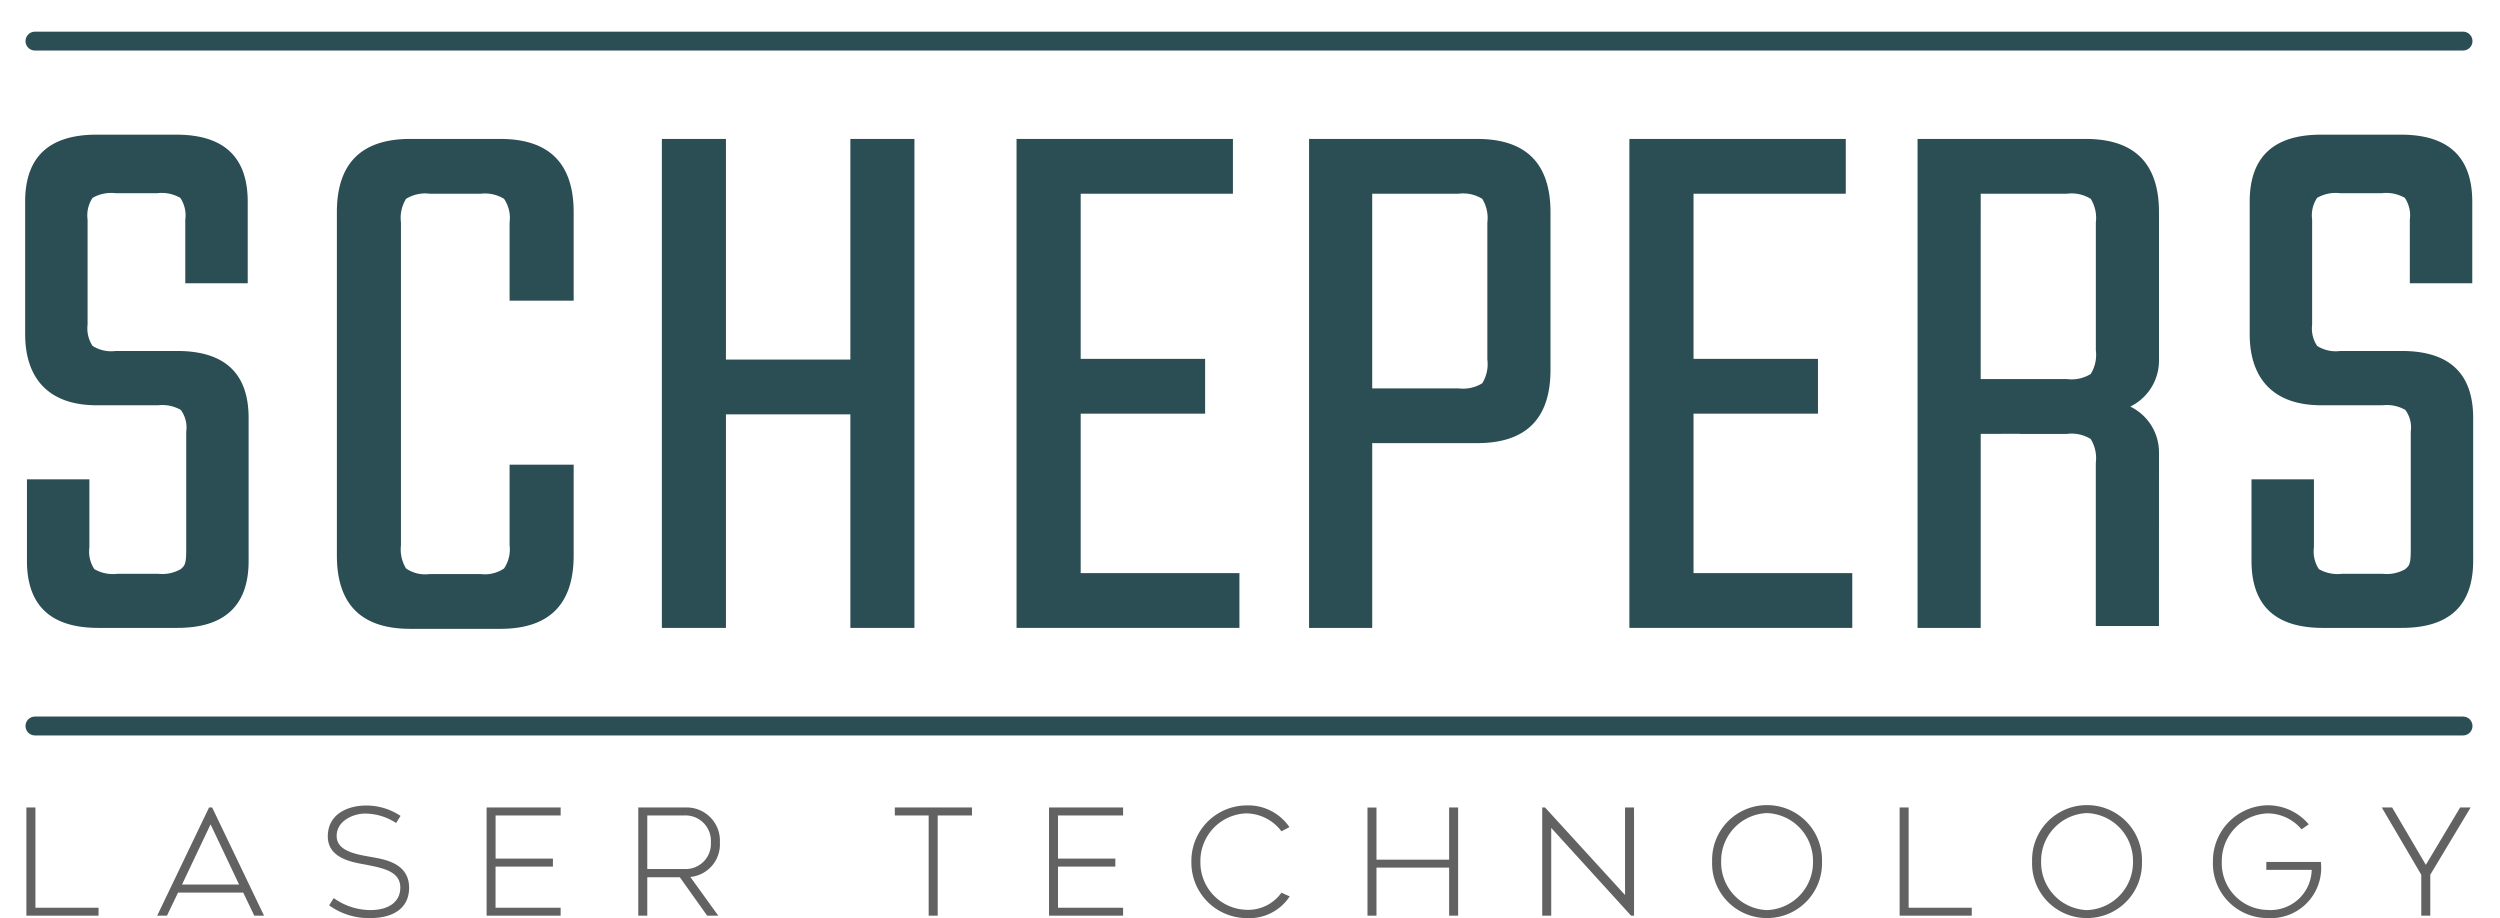
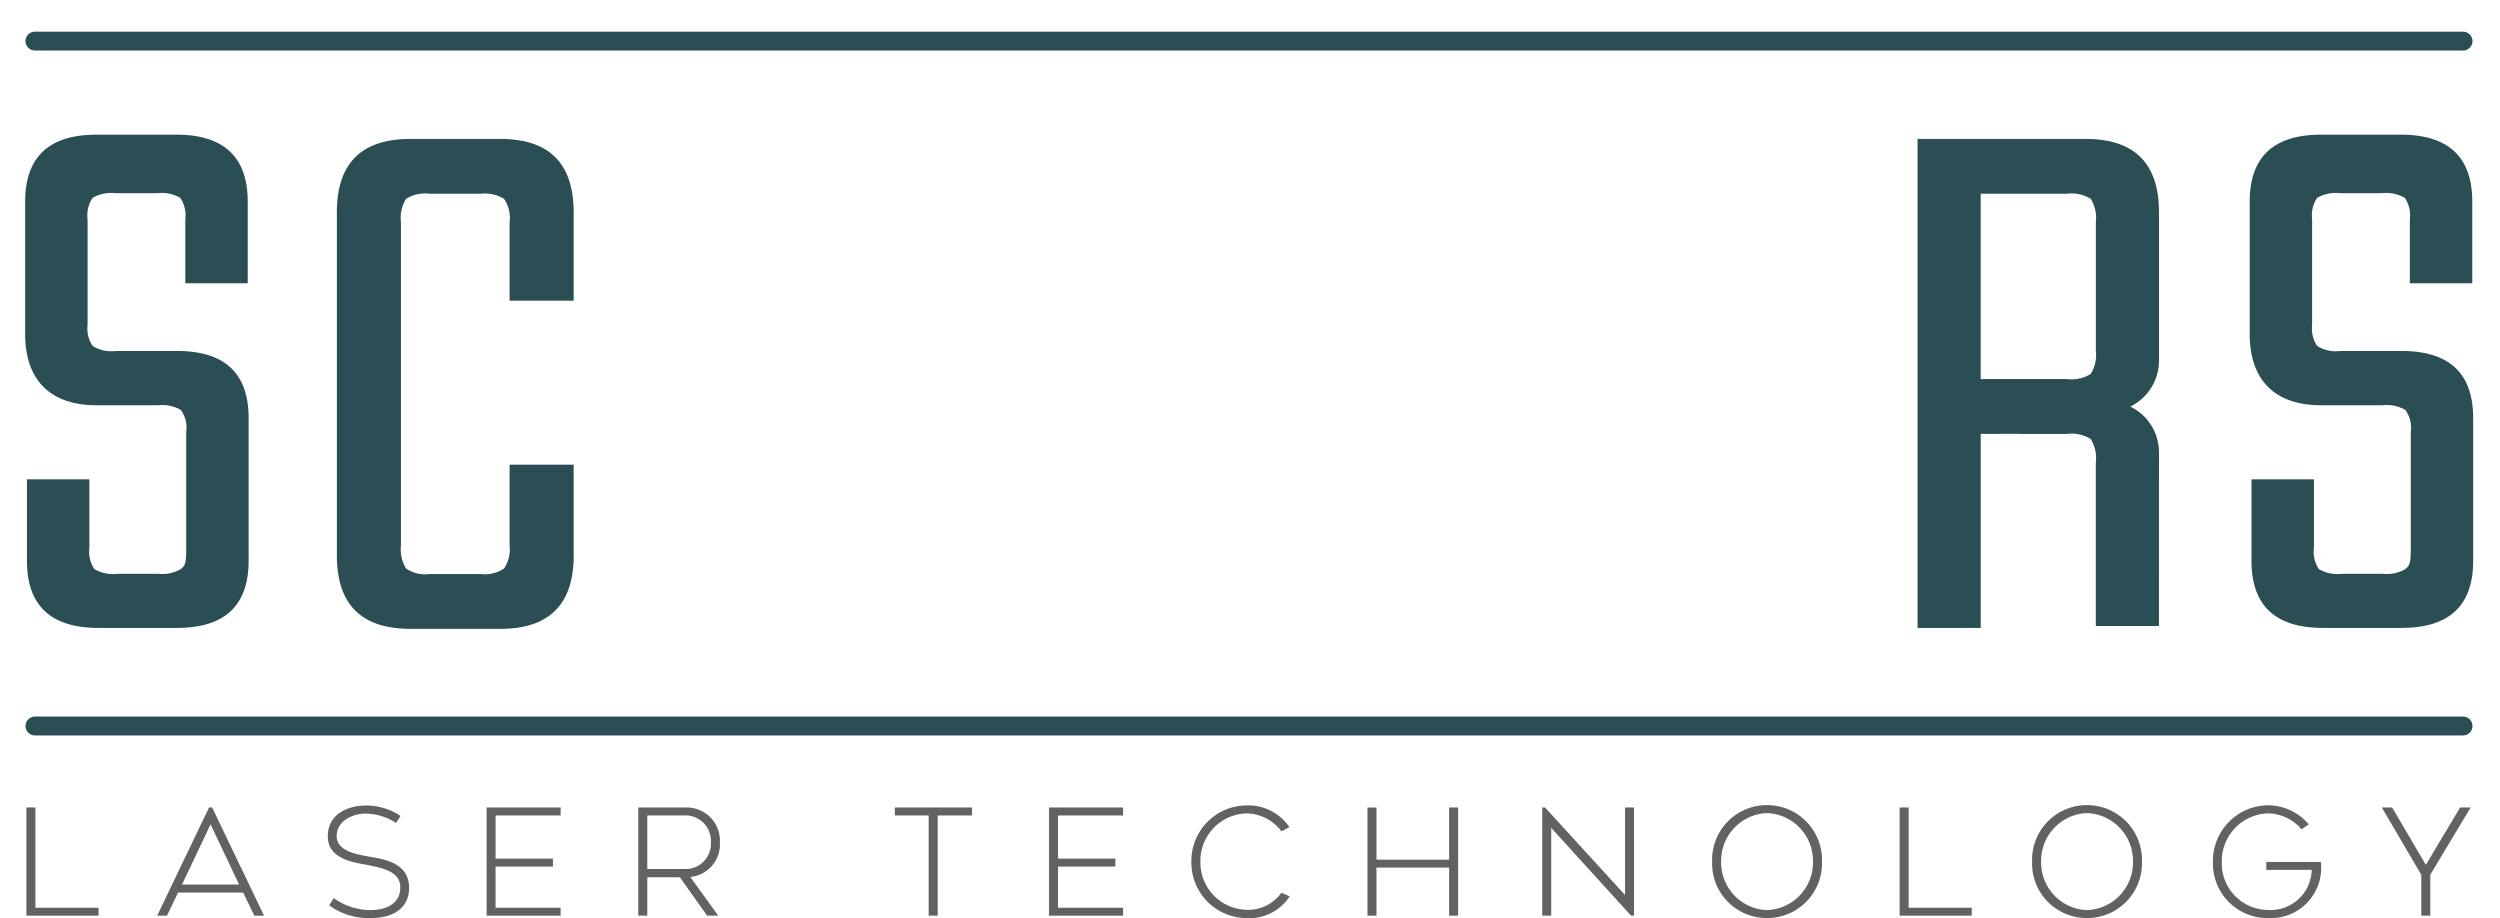
<svg xmlns="http://www.w3.org/2000/svg" id="Gruppe_1016" data-name="Gruppe 1016" width="265" height="97.314" viewBox="0 0 265 97.314">
  <defs>
    <clipPath id="clip-path">
      <path id="Pfad_850" data-name="Pfad 850" d="M2.913-19.294H262.761v-81.654H2.913Z" transform="translate(-2.913 100.948)" fill="none" />
    </clipPath>
    <clipPath id="clip-path-4">
      <path id="Pfad_860" data-name="Pfad 860" d="M0-14.4H265v-97.314H0Z" transform="translate(0 111.711)" fill="none" />
    </clipPath>
  </defs>
  <g id="Gruppe_1005" data-name="Gruppe 1005" transform="translate(2.538 9.376)" clip-path="url(#clip-path)">
    <g id="Gruppe_1001" data-name="Gruppe 1001" transform="translate(200.723 5.351)">
      <path id="Pfad_846" data-name="Pfad 846" d="M-3.786-4.917A5.383,5.383,0,0,0-6.833-9.783a5.42,5.42,0,0,0,3.047-4.886v-15.71q0-7.773-7.776-7.776H-29.378V13.678h6.694V-6.893H-20.5V-6.9h1.984v.013h4.981a3.851,3.851,0,0,1,2.511.541,3.848,3.848,0,0,1,.541,2.51V13.474h6.694ZM-10.48-15.751a3.843,3.843,0,0,1-.541,2.51,3.833,3.833,0,0,1-2.51.542h-9.154V-32.346h9.154a3.85,3.85,0,0,1,2.51.541,3.85,3.85,0,0,1,.541,2.51Z" transform="translate(29.378 38.154)" fill="#2b4d54" />
    </g>
    <g id="Gruppe_1002" data-name="Gruppe 1002" transform="translate(0.127 4.898)">
      <path id="Pfad_847" data-name="Pfad 847" d="M-2.441-6.813a3.953,3.953,0,0,1-2.4.495H-9.154A3.934,3.934,0,0,1-11.6-6.813a3.345,3.345,0,0,1-.527-2.295v-7.224h-6.618v8.64q0,7.112,7.577,7.11h8.344q7.575,0,7.576-7.11V-22.827q0-7.107-7.576-7.109H-9.345a3.667,3.667,0,0,1-2.446-.54,3.36,3.36,0,0,1-.527-2.25V-43.865a3.347,3.347,0,0,1,.527-2.3,3.936,3.936,0,0,1,2.446-.495h4.41a3.941,3.941,0,0,1,2.446.495,3.35,3.35,0,0,1,.528,2.3v6.748H4.656v-8.641q0-7.107-7.576-7.108h-8.44q-7.577,0-7.577,7.108v14.022c0,4.741,2.525,7.554,7.577,7.554h6.523a3.961,3.961,0,0,1,2.4.494,3.139,3.139,0,0,1,.575,2.3V-9.108c0,1.2-.025,1.806-.409,2.135" transform="translate(18.937 52.866)" fill="#2b4d54" />
    </g>
    <g id="Gruppe_1003" data-name="Gruppe 1003" transform="translate(235.929 4.898)">
      <path id="Pfad_848" data-name="Pfad 848" d="M-2.441-6.813a3.954,3.954,0,0,1-2.4.495H-9.154A3.934,3.934,0,0,1-11.6-6.813a3.341,3.341,0,0,1-.527-2.295v-7.224h-6.618v8.64q0,7.112,7.577,7.11h8.344q7.575,0,7.576-7.11V-22.827q0-7.107-7.576-7.109H-9.345a3.667,3.667,0,0,1-2.446-.54,3.359,3.359,0,0,1-.528-2.25V-43.865a3.346,3.346,0,0,1,.528-2.3,3.936,3.936,0,0,1,2.446-.495h4.41a3.941,3.941,0,0,1,2.446.495,3.351,3.351,0,0,1,.527,2.3v6.748H4.656v-8.641q0-7.107-7.576-7.108h-8.44q-7.577,0-7.577,7.108v14.022c0,4.741,2.525,7.554,7.577,7.554h6.522a3.962,3.962,0,0,1,2.4.494,3.139,3.139,0,0,1,.575,2.3V-9.108c0,1.2-.025,1.806-.409,2.135" transform="translate(18.937 52.866)" fill="#2b4d54" />
    </g>
    <g id="Gruppe_1004" data-name="Gruppe 1004" transform="translate(33.171 5.351)">
      <path id="Pfad_849" data-name="Pfad 849" d="M-3.713-1.15q0-7.773-7.776-7.776h-9.548q-7.777,0-7.776,7.776V35.228q0,7.775,7.776,7.776h9.548q7.775,0,7.776-7.776V25.6h-6.792v8.544a3.615,3.615,0,0,1-.59,2.462,3.618,3.618,0,0,1-2.462.591h-5.412a3.6,3.6,0,0,1-2.511-.591,3.865,3.865,0,0,1-.541-2.462V-.068a3.842,3.842,0,0,1,.541-2.509,3.851,3.851,0,0,1,2.511-.541h5.412a3.874,3.874,0,0,1,2.462.541,3.594,3.594,0,0,1,.59,2.509V8.216h6.792Z" transform="translate(28.813 8.926)" fill="#2b4d54" />
    </g>
  </g>
  <g id="Gruppe_1006" data-name="Gruppe 1006" transform="translate(70.157 14.727)">
-     <path id="Pfad_851" data-name="Pfad 851" d="M-2.956-3.46h-13.19V-26.847h-6.791V24.984h6.791V2.348h13.19V24.984H3.835V-26.847H-2.956Z" transform="translate(22.938 26.847)" fill="#2b4d54" />
-   </g>
+     </g>
  <g id="Gruppe_1007" data-name="Gruppe 1007" transform="translate(107.756 14.727)">
-     <path id="Pfad_852" data-name="Pfad 852" d="M-1-4.309h13.19v-5.808H-1V-27.622H15.137V-33.43H-7.8V18.4H15.827V12.594H-1Z" transform="translate(7.797 33.43)" fill="#2b4d54" />
-   </g>
+     </g>
  <g id="Gruppe_1009" data-name="Gruppe 1009" transform="translate(2.538 9.376)" clip-path="url(#clip-path)">
    <g id="Gruppe_1008" data-name="Gruppe 1008" transform="translate(136.223 5.352)">
-       <path id="Pfad_853" data-name="Pfad 853" d="M-3.786-3.62V-20.313q0-7.775-7.776-7.776H-29.378v51.83h6.694V4.155h11.122q7.775,0,7.776-7.776M-10.48-4.7a3.842,3.842,0,0,1-.541,2.509,3.841,3.841,0,0,1-2.51.541h-9.154V-22.283h9.154a3.849,3.849,0,0,1,2.51.543,3.847,3.847,0,0,1,.541,2.509Z" transform="translate(29.378 28.089)" fill="#2b4d54" />
-     </g>
+       </g>
  </g>
  <g id="Gruppe_1010" data-name="Gruppe 1010" transform="translate(172.717 14.727)">
-     <path id="Pfad_855" data-name="Pfad 855" d="M-1-4.309h13.19v-5.808H-1V-27.622H15.137V-33.43H-7.8V18.4H15.827V12.594H-1Z" transform="translate(7.797 33.43)" fill="#2b4d54" />
-   </g>
+     </g>
  <g id="Gruppe_1012" data-name="Gruppe 1012" transform="translate(2.538 9.376)" clip-path="url(#clip-path)">
    <g id="Gruppe_1011" data-name="Gruppe 1011" transform="translate(1.166 67.58)">
      <path id="Pfad_856" data-name="Pfad 856" d="M0,0H257.379" fill="none" stroke="#2b4d54" stroke-linecap="round" stroke-width="2" />
    </g>
  </g>
  <g id="Gruppe_1015" data-name="Gruppe 1015" clip-path="url(#clip-path-4)">
    <g id="Gruppe_1013" data-name="Gruppe 1013" transform="translate(2.8 85.342)">
      <path id="Pfad_858" data-name="Pfad 858" d="M-.141-1.609V-12.235H-1.1V-.765H6.551v-.844ZM13.8-.765l1.176-2.444h6.911L23.059-.765h1.034l-5.5-11.47h-.329l-5.5,11.47Zm4.624-9.684L21.446-4.07H15.4Zm12.57,8.588a7.138,7.138,0,0,0,4.4,1.347c2.415,0,4.075-1.064,4.075-3.212,0-2.414-2.24-2.931-3.572-3.181-1.567-.3-4.107-.533-4.107-2.3,0-1.693,1.881-2.383,2.995-2.383a6.081,6.081,0,0,1,3.307,1l.471-.752a6.525,6.525,0,0,0-3.669-1.1c-1.787,0-4.043.813-4.043,3.274s2.9,2.775,4.184,3.025c1.818.361,3.5.738,3.5,2.4,0,1.442-1.129,2.383-3.183,2.383a6.729,6.729,0,0,1-3.871-1.27Zm24.54-9.53v-.844H47.683V-.765h7.849v-.844h-6.9V-5.967h6.082v-.846H48.636v-4.578ZM68.165-4.839l2.9,4.074H72.24L69.278-4.872a3.465,3.465,0,0,0,3.133-3.651,3.523,3.523,0,0,0-3.634-3.713H63.762V-.765h.954V-4.839Zm-3.449-6.552h3.92a2.7,2.7,0,0,1,2.821,2.869,2.674,2.674,0,0,1-2.821,2.808h-3.92Zm34.416-.844H90.955v.844h3.588V-.765H95.5V-11.391h3.634Zm16.019.844v-.844H107.3V-.765h7.851v-.844h-6.9V-5.967h6.08v-.846h-6.08v-4.578Zm17.631,1.238a5.277,5.277,0,0,0-4.592-2.3,5.882,5.882,0,0,0-5.8,5.972,5.881,5.881,0,0,0,5.8,5.97,5.114,5.114,0,0,0,4.623-2.3l-.876-.391A4.33,4.33,0,0,1,128.19-1.39a5.016,5.016,0,0,1-4.843-5.094,5.043,5.043,0,0,1,4.843-5.126,4.729,4.729,0,0,1,3.747,1.9Zm16.929-2.082V-6.7h-7.7v-5.532h-.955V-.765h.955V-5.859h7.7V-.765h.955v-11.47Zm19.6,0h-.953v9.277l-8.479-9.277h-.3V-.765h.955v-9.307L169-.765h.313ZM183.39-.514A5.808,5.808,0,0,0,189.236-6.5a5.817,5.817,0,0,0-5.846-5.985,5.8,5.8,0,0,0-5.8,5.985,5.788,5.788,0,0,0,5.8,5.986m0-11.127a5.066,5.066,0,0,1,4.891,5.14,5.057,5.057,0,0,1-4.891,5.143A5.049,5.049,0,0,1,178.547-6.5a5.057,5.057,0,0,1,4.843-5.14M198.42-1.609V-12.235h-.954V-.765h7.647v-.844ZM217.307-.514A5.808,5.808,0,0,0,223.152-6.5a5.816,5.816,0,0,0-5.845-5.985,5.8,5.8,0,0,0-5.8,5.985,5.788,5.788,0,0,0,5.8,5.986m0-11.127A5.066,5.066,0,0,1,222.2-6.5a5.057,5.057,0,0,1-4.89,5.143A5.049,5.049,0,0,1,212.463-6.5a5.058,5.058,0,0,1,4.843-5.14m23.525,1.191a5.677,5.677,0,0,0-4.357-2.02,5.9,5.9,0,0,0-5.8,5.986,5.783,5.783,0,0,0,5.8,5.97,5.335,5.335,0,0,0,5.641-5.953h-5.782v.844h4.813a4.362,4.362,0,0,1-4.671,4.249,4.941,4.941,0,0,1-4.86-5.11,5.056,5.056,0,0,1,4.86-5.126,4.706,4.706,0,0,1,3.59,1.693Zm7.743-1.785,4.184,7.129V-.765h.955V-5.106l4.278-7.129h-1.113l-3.635,6.08-3.572-6.08Z" transform="translate(1.096 12.486)" fill="#626262" />
    </g>
    <g id="Gruppe_1014" data-name="Gruppe 1014" transform="translate(3.704 4.356)">
      <path id="Pfad_859" data-name="Pfad 859" d="M0,0H257.379" fill="none" stroke="#2b4d54" stroke-linecap="round" stroke-width="2" />
    </g>
  </g>
</svg>